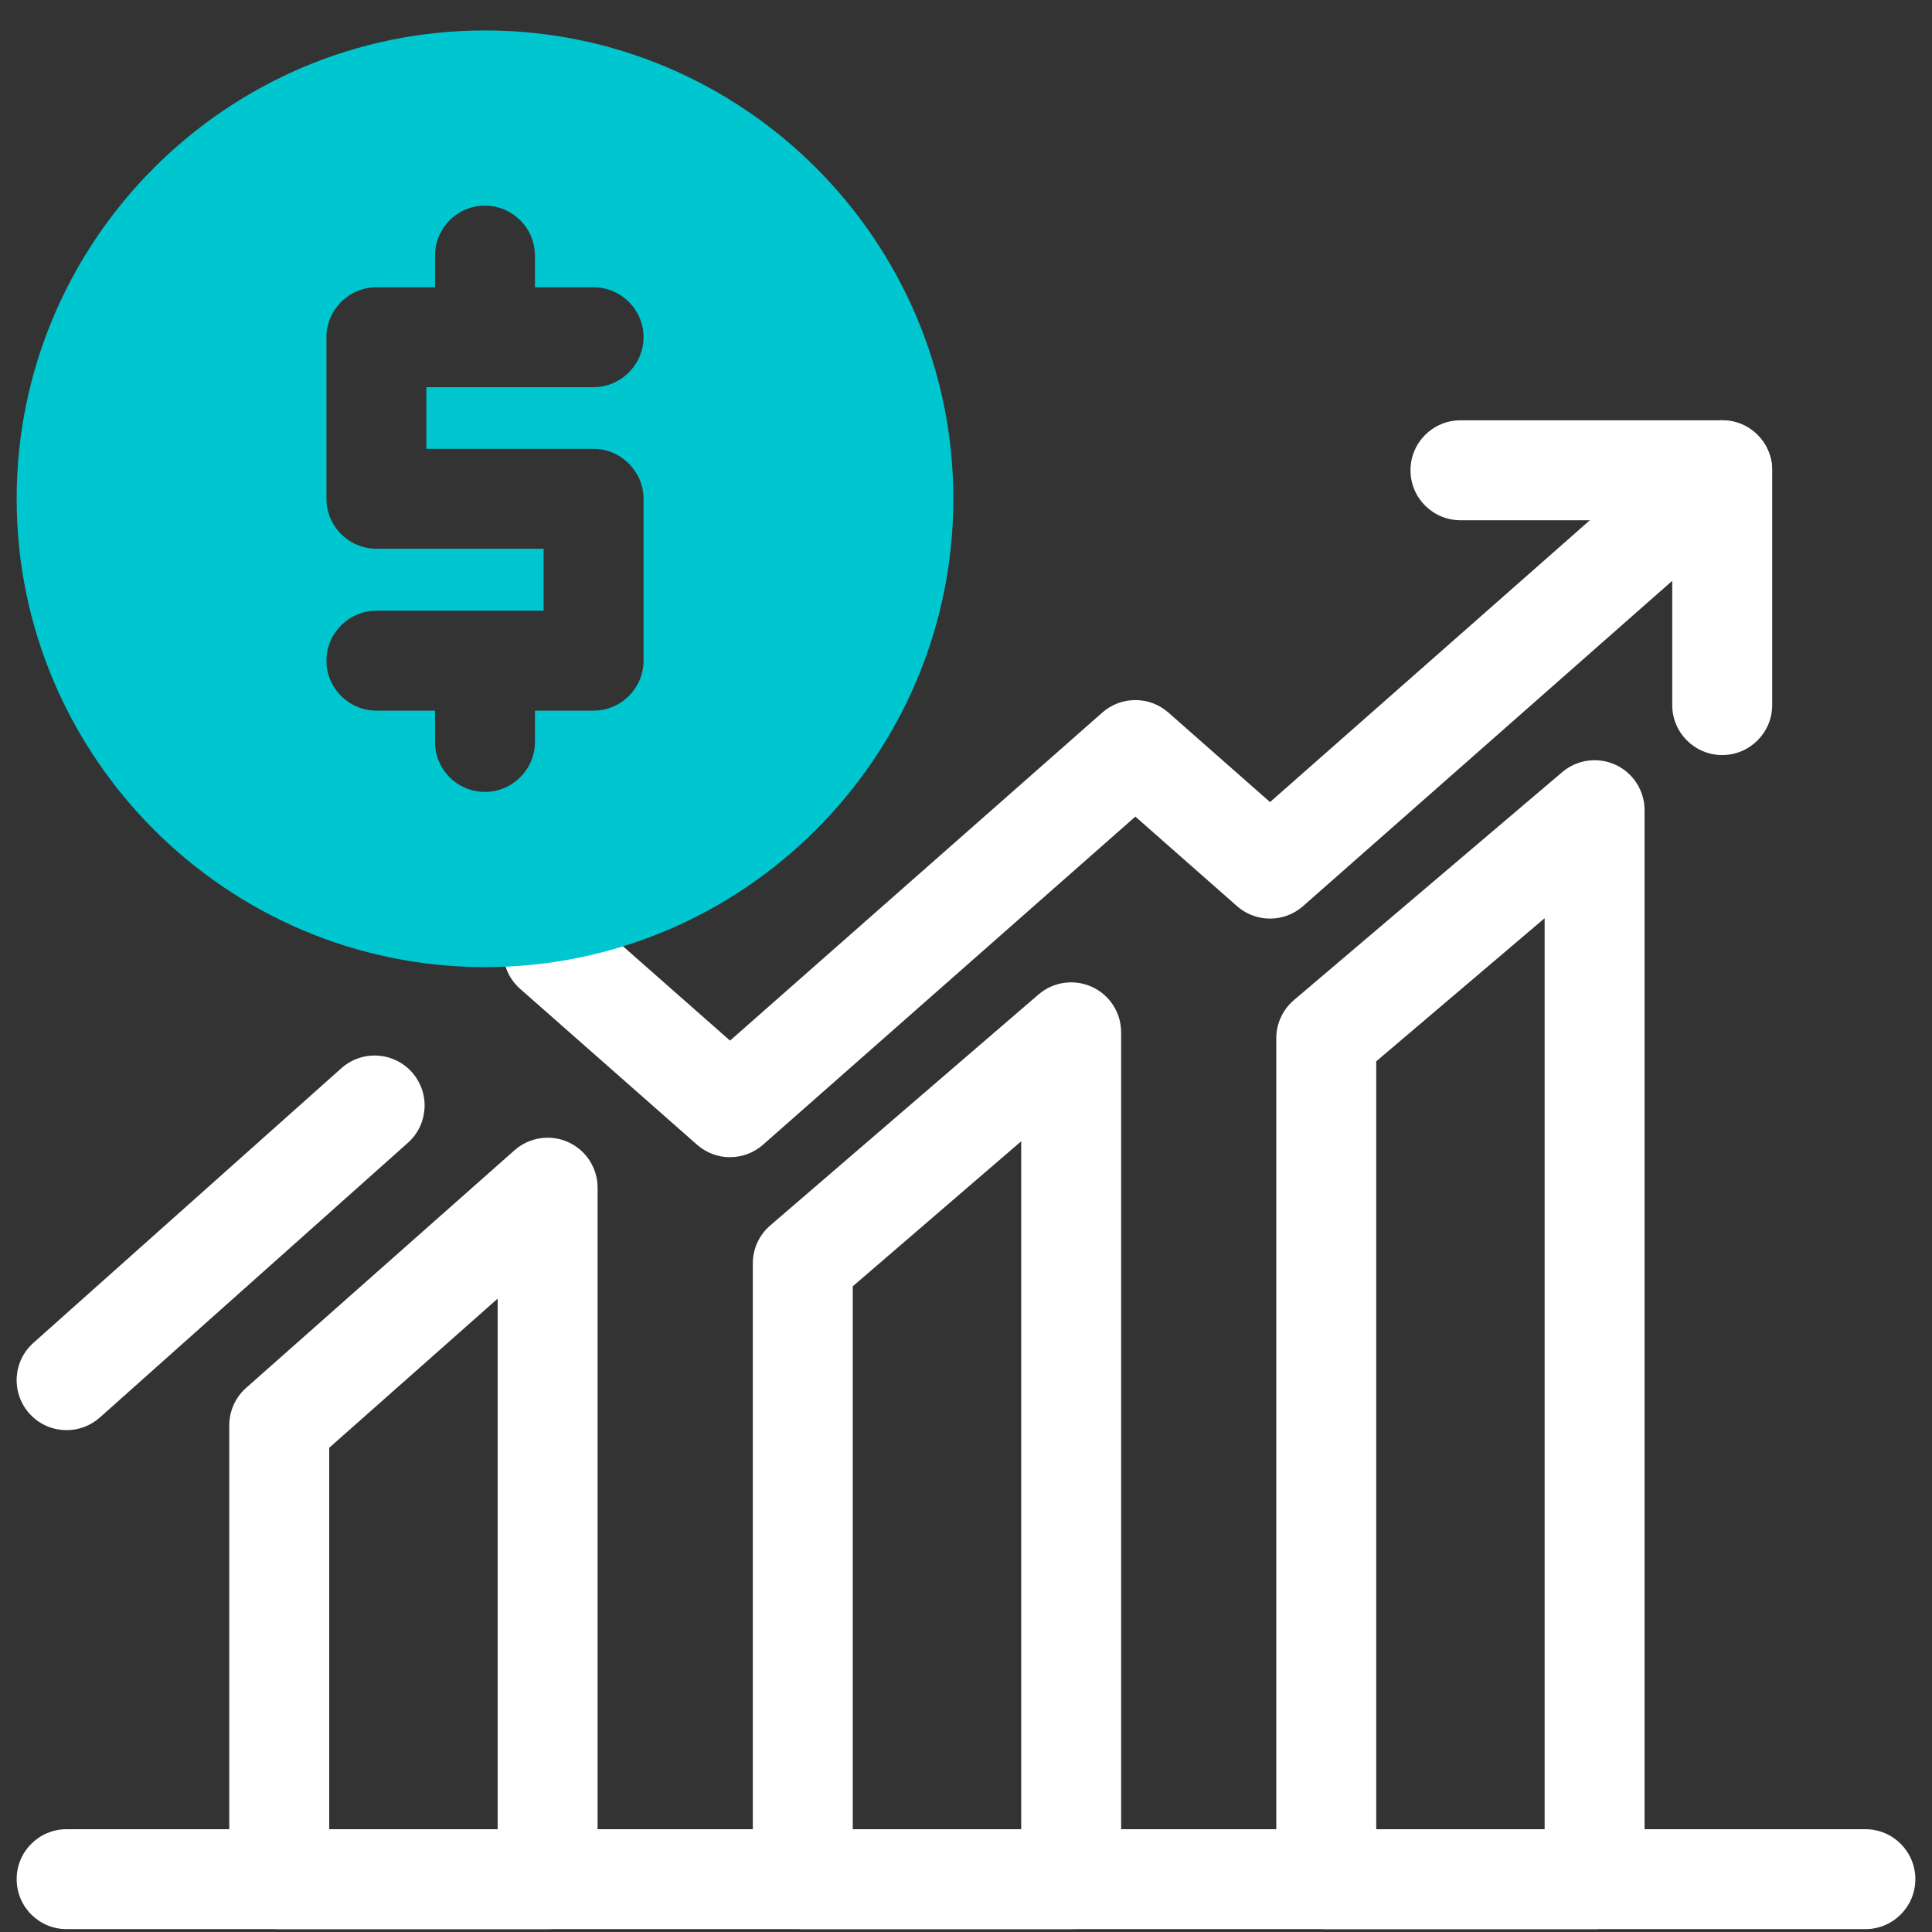
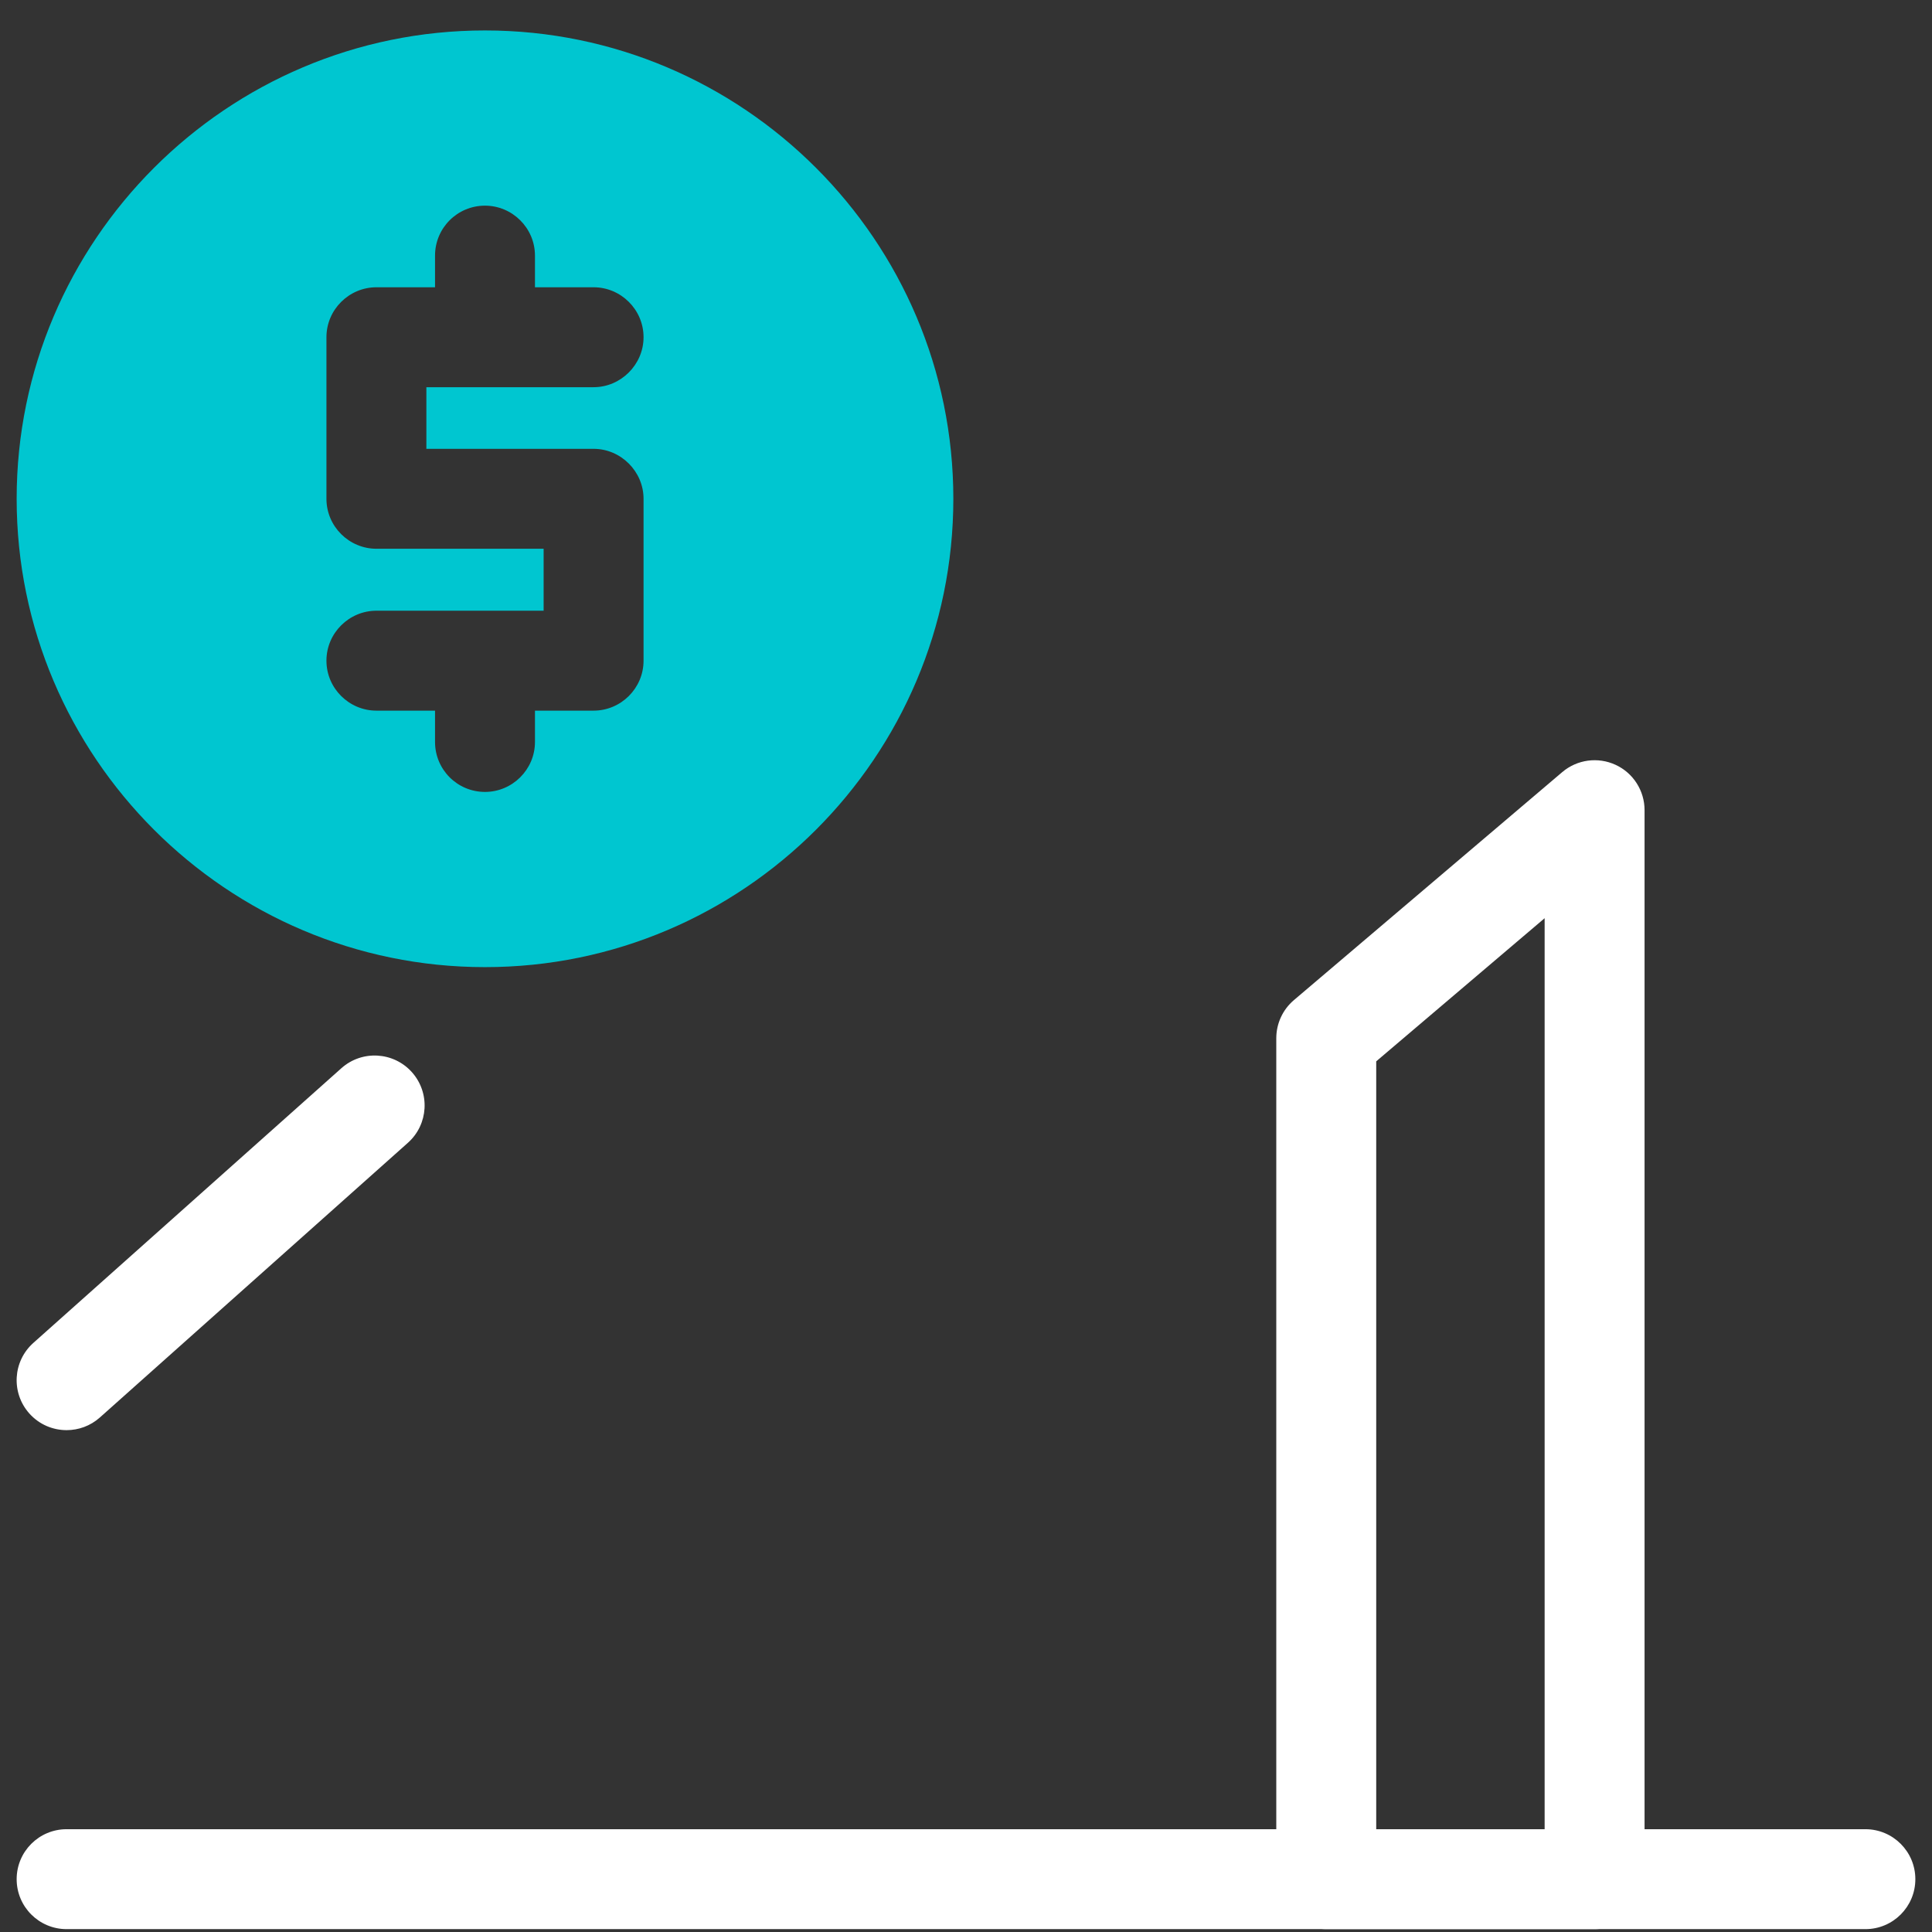
<svg xmlns="http://www.w3.org/2000/svg" width="58" height="58" viewBox="0 0 58 58" fill="none">
  <rect x="0" y="0" width="58" height="58" fill="#333333" stroke="none" />
-   <path d="M16.44 57.914H8.383C7.554 57.914 6.883 57.243 6.883 56.414V42.788C6.883 42.358 7.067 41.95 7.389 41.665L15.446 34.532C15.887 34.141 16.518 34.045 17.056 34.287C17.594 34.529 17.94 35.064 17.94 35.655V56.414C17.94 57.243 17.269 57.914 16.44 57.914ZM9.883 54.914H14.94V38.986L9.883 43.463V54.914Z" fill="white" />
-   <path d="M32.157 57.914H24.1C23.271 57.914 22.6 57.243 22.6 56.414V37.928C22.6 37.491 22.79 37.076 23.121 36.791L31.178 29.854C31.622 29.472 32.248 29.384 32.782 29.627C33.315 29.871 33.657 30.404 33.657 30.99V56.412C33.657 57.241 32.985 57.912 32.157 57.912V57.914ZM25.6 54.914H30.657V34.262L25.6 38.616V54.914Z" fill="white" />
  <path d="M47.871 57.914H39.815C38.986 57.914 38.315 57.243 38.315 56.414V31.168C38.315 30.728 38.508 30.31 38.843 30.025L46.9 23.179C47.346 22.8 47.971 22.716 48.502 22.961C49.032 23.206 49.371 23.738 49.371 24.322V56.414C49.371 57.243 48.7 57.914 47.871 57.914ZM41.315 54.914H46.371V27.565L41.315 31.862V54.914Z" fill="white" />
  <path d="M56 57.914H2C1.171 57.914 0.5 57.243 0.5 56.414C0.5 55.585 1.171 54.914 2 54.914H56C56.828 54.914 57.5 55.585 57.5 56.414C57.5 57.243 56.828 57.914 56 57.914Z" fill="white" />
-   <path d="M21.917 34.74C21.563 34.74 21.209 34.615 20.925 34.365L15.616 29.687C14.994 29.139 14.934 28.191 15.482 27.57C16.03 26.949 16.979 26.89 17.599 27.436L21.916 31.24L33.093 21.391C33.659 20.892 34.509 20.892 35.075 21.391L38.127 24.079L50.71 12.991C51.33 12.443 52.28 12.504 52.826 13.125C53.374 13.747 53.314 14.694 52.692 15.242L39.118 27.203C38.552 27.702 37.702 27.702 37.136 27.203L34.084 24.515L22.908 34.364C22.625 34.614 22.27 34.739 21.916 34.739L21.917 34.74Z" fill="white" />
  <path d="M2 42.934C1.587 42.934 1.176 42.765 0.88 42.433C0.329 41.814 0.383 40.866 1.001 40.315L10.249 32.068C10.867 31.517 11.815 31.571 12.367 32.189C12.918 32.808 12.864 33.756 12.246 34.307L2.998 42.554C2.712 42.809 2.355 42.934 2 42.934Z" fill="white" />
-   <path d="M51.702 22.667C50.874 22.667 50.202 21.996 50.202 21.167V15.618H43.844C43.016 15.618 42.344 14.947 42.344 14.118C42.344 13.289 43.016 12.618 43.844 12.618H51.702C52.53 12.618 53.202 13.289 53.202 14.118V21.167C53.202 21.996 52.53 22.667 51.702 22.667Z" fill="white" />
  <path d="M14.56 0.914C6.81 0.914 0.5 7.224 0.5 14.974C0.5 22.724 6.81 29.034 14.56 29.034C22.31 29.034 28.62 22.724 28.62 14.974C28.62 7.224 22.31 0.914 14.56 0.914ZM17.82 13.474C18.64 13.474 19.32 14.154 19.32 14.974V19.834C19.32 20.664 18.64 21.334 17.82 21.334H16.06V22.274C16.06 23.104 15.38 23.774 14.56 23.774C13.73 23.774 13.06 23.104 13.06 22.274V21.334H11.3C10.48 21.334 9.8 20.664 9.8 19.834C9.8 19.004 10.48 18.334 11.3 18.334H16.32V16.474H11.3C10.48 16.474 9.8 15.804 9.8 14.974V10.124C9.8 9.294 10.48 8.624 11.3 8.624H13.06V7.674C13.06 6.844 13.73 6.174 14.56 6.174C15.38 6.174 16.06 6.844 16.06 7.674V8.624H17.82C18.64 8.624 19.32 9.294 19.32 10.124C19.32 10.944 18.64 11.624 17.82 11.624H12.8V13.474H17.82Z" fill="#00C6D0" />
</svg>